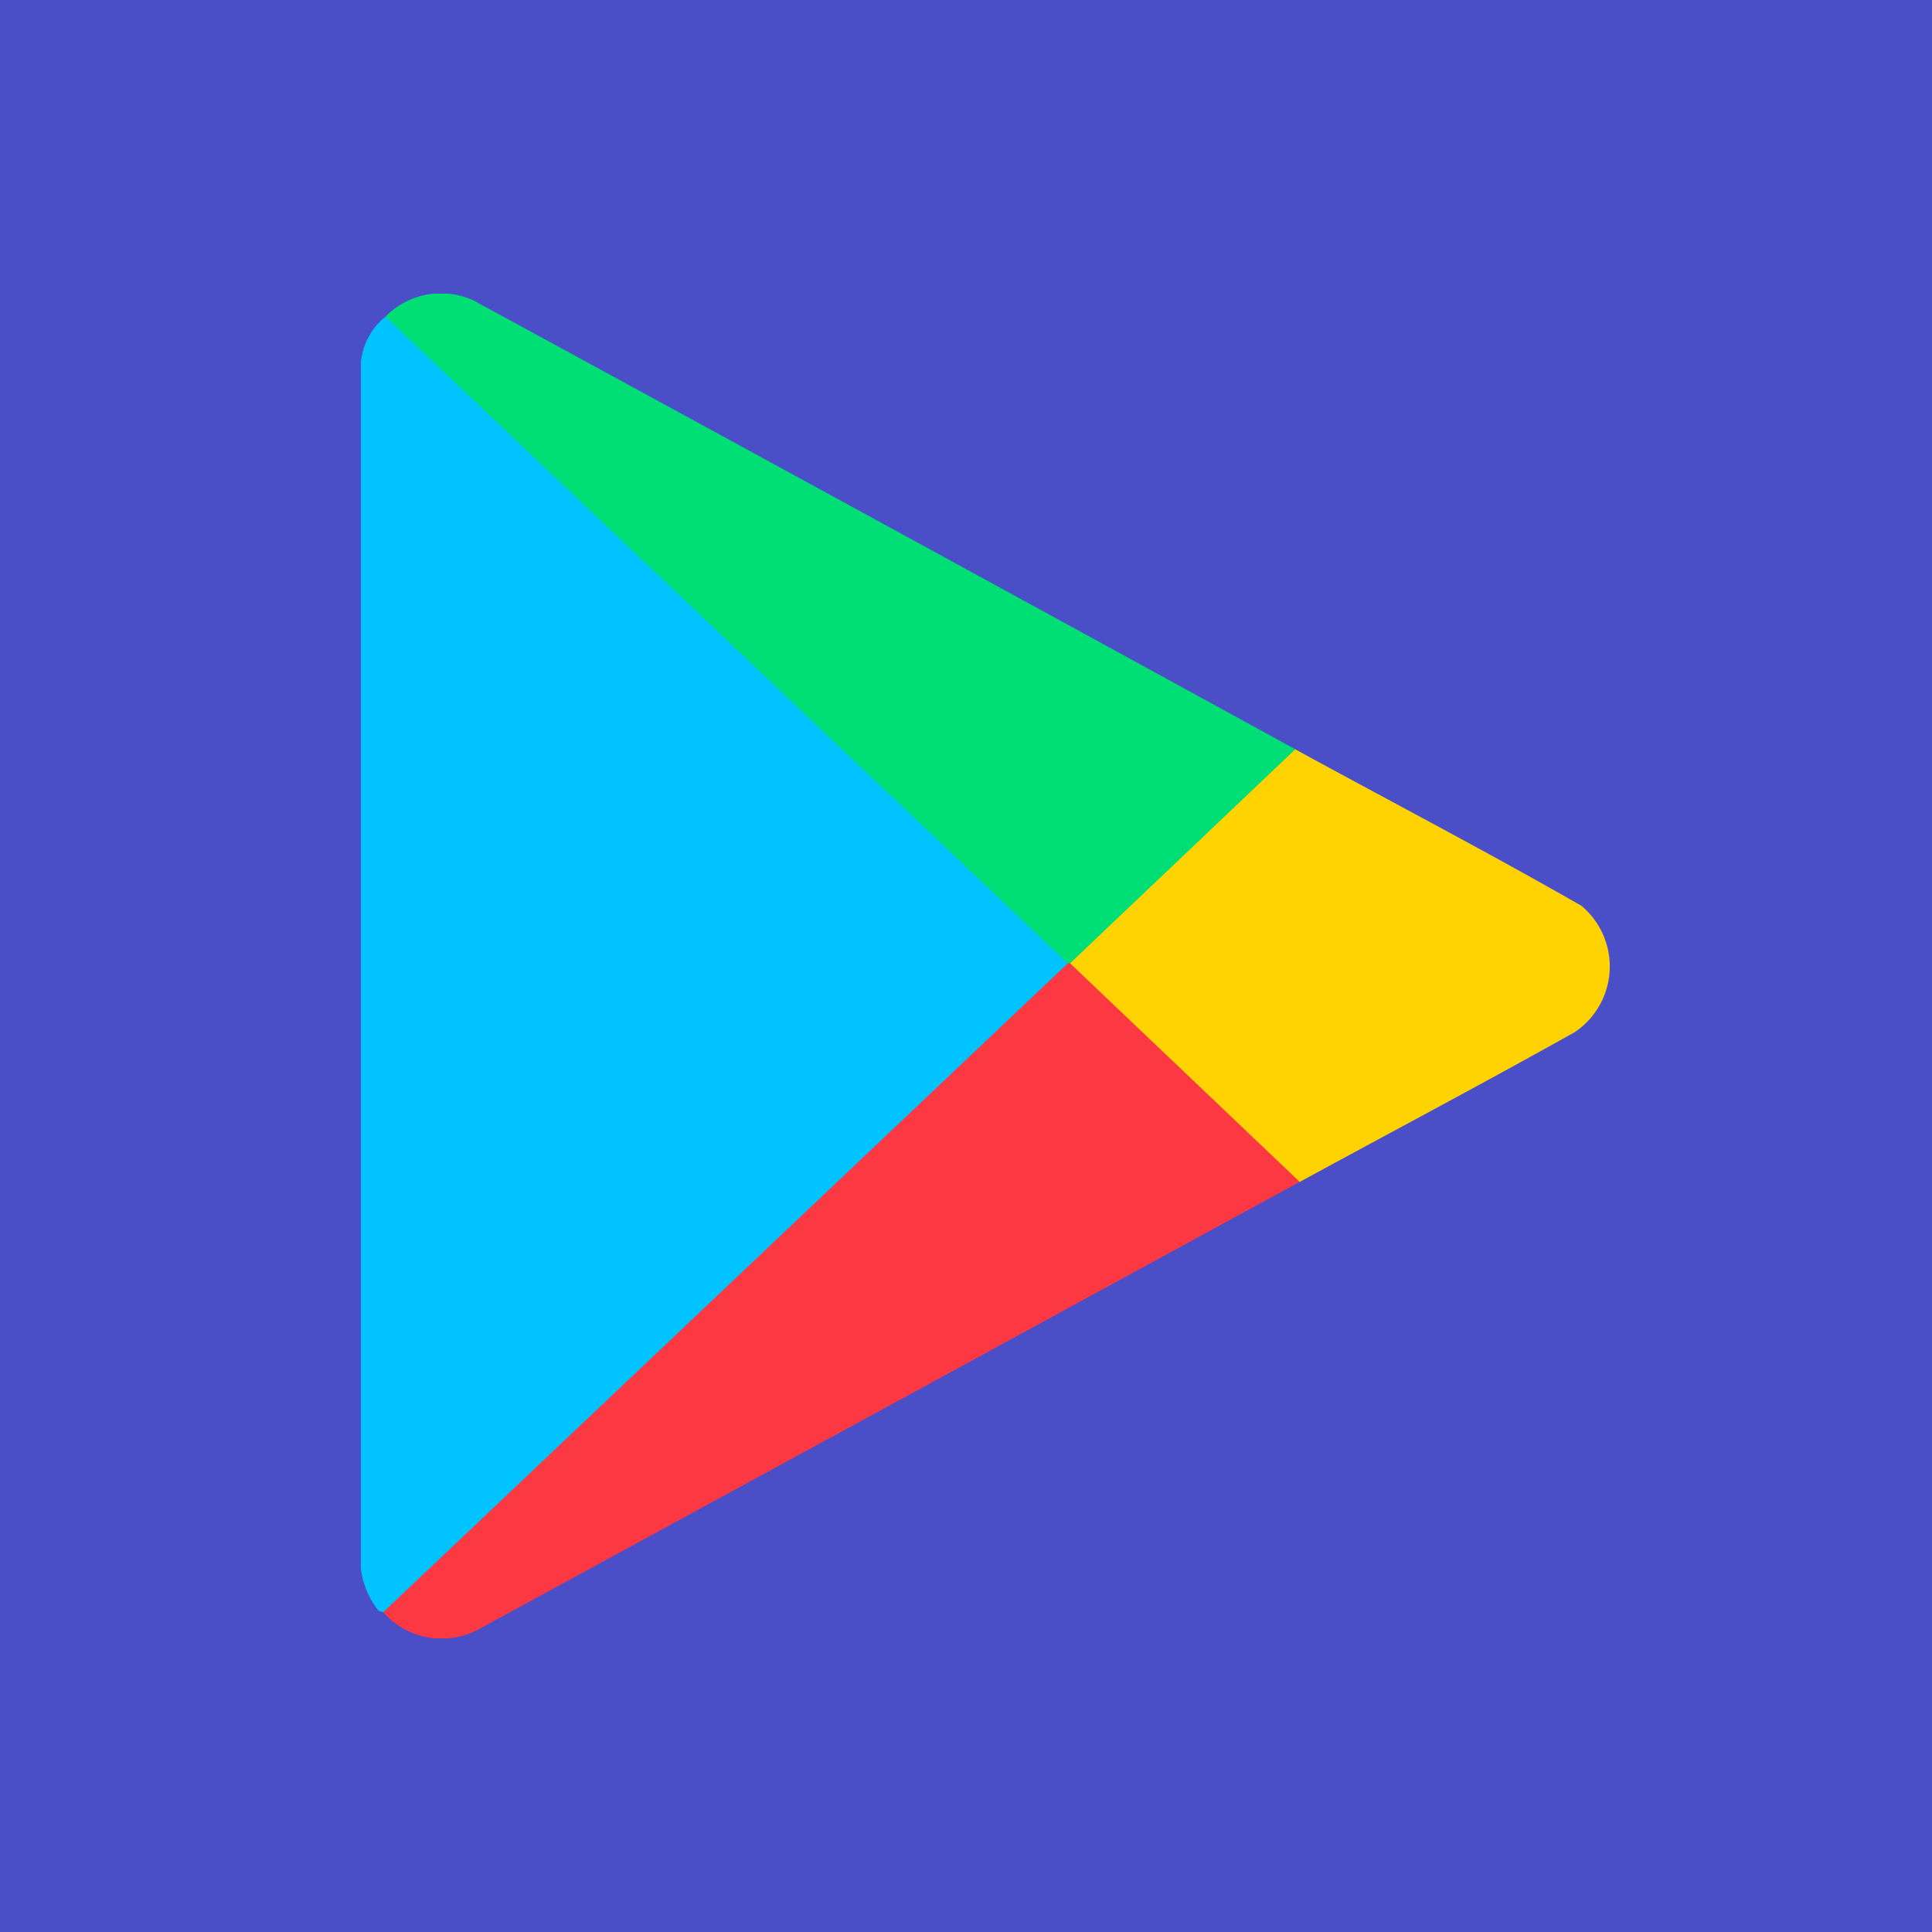
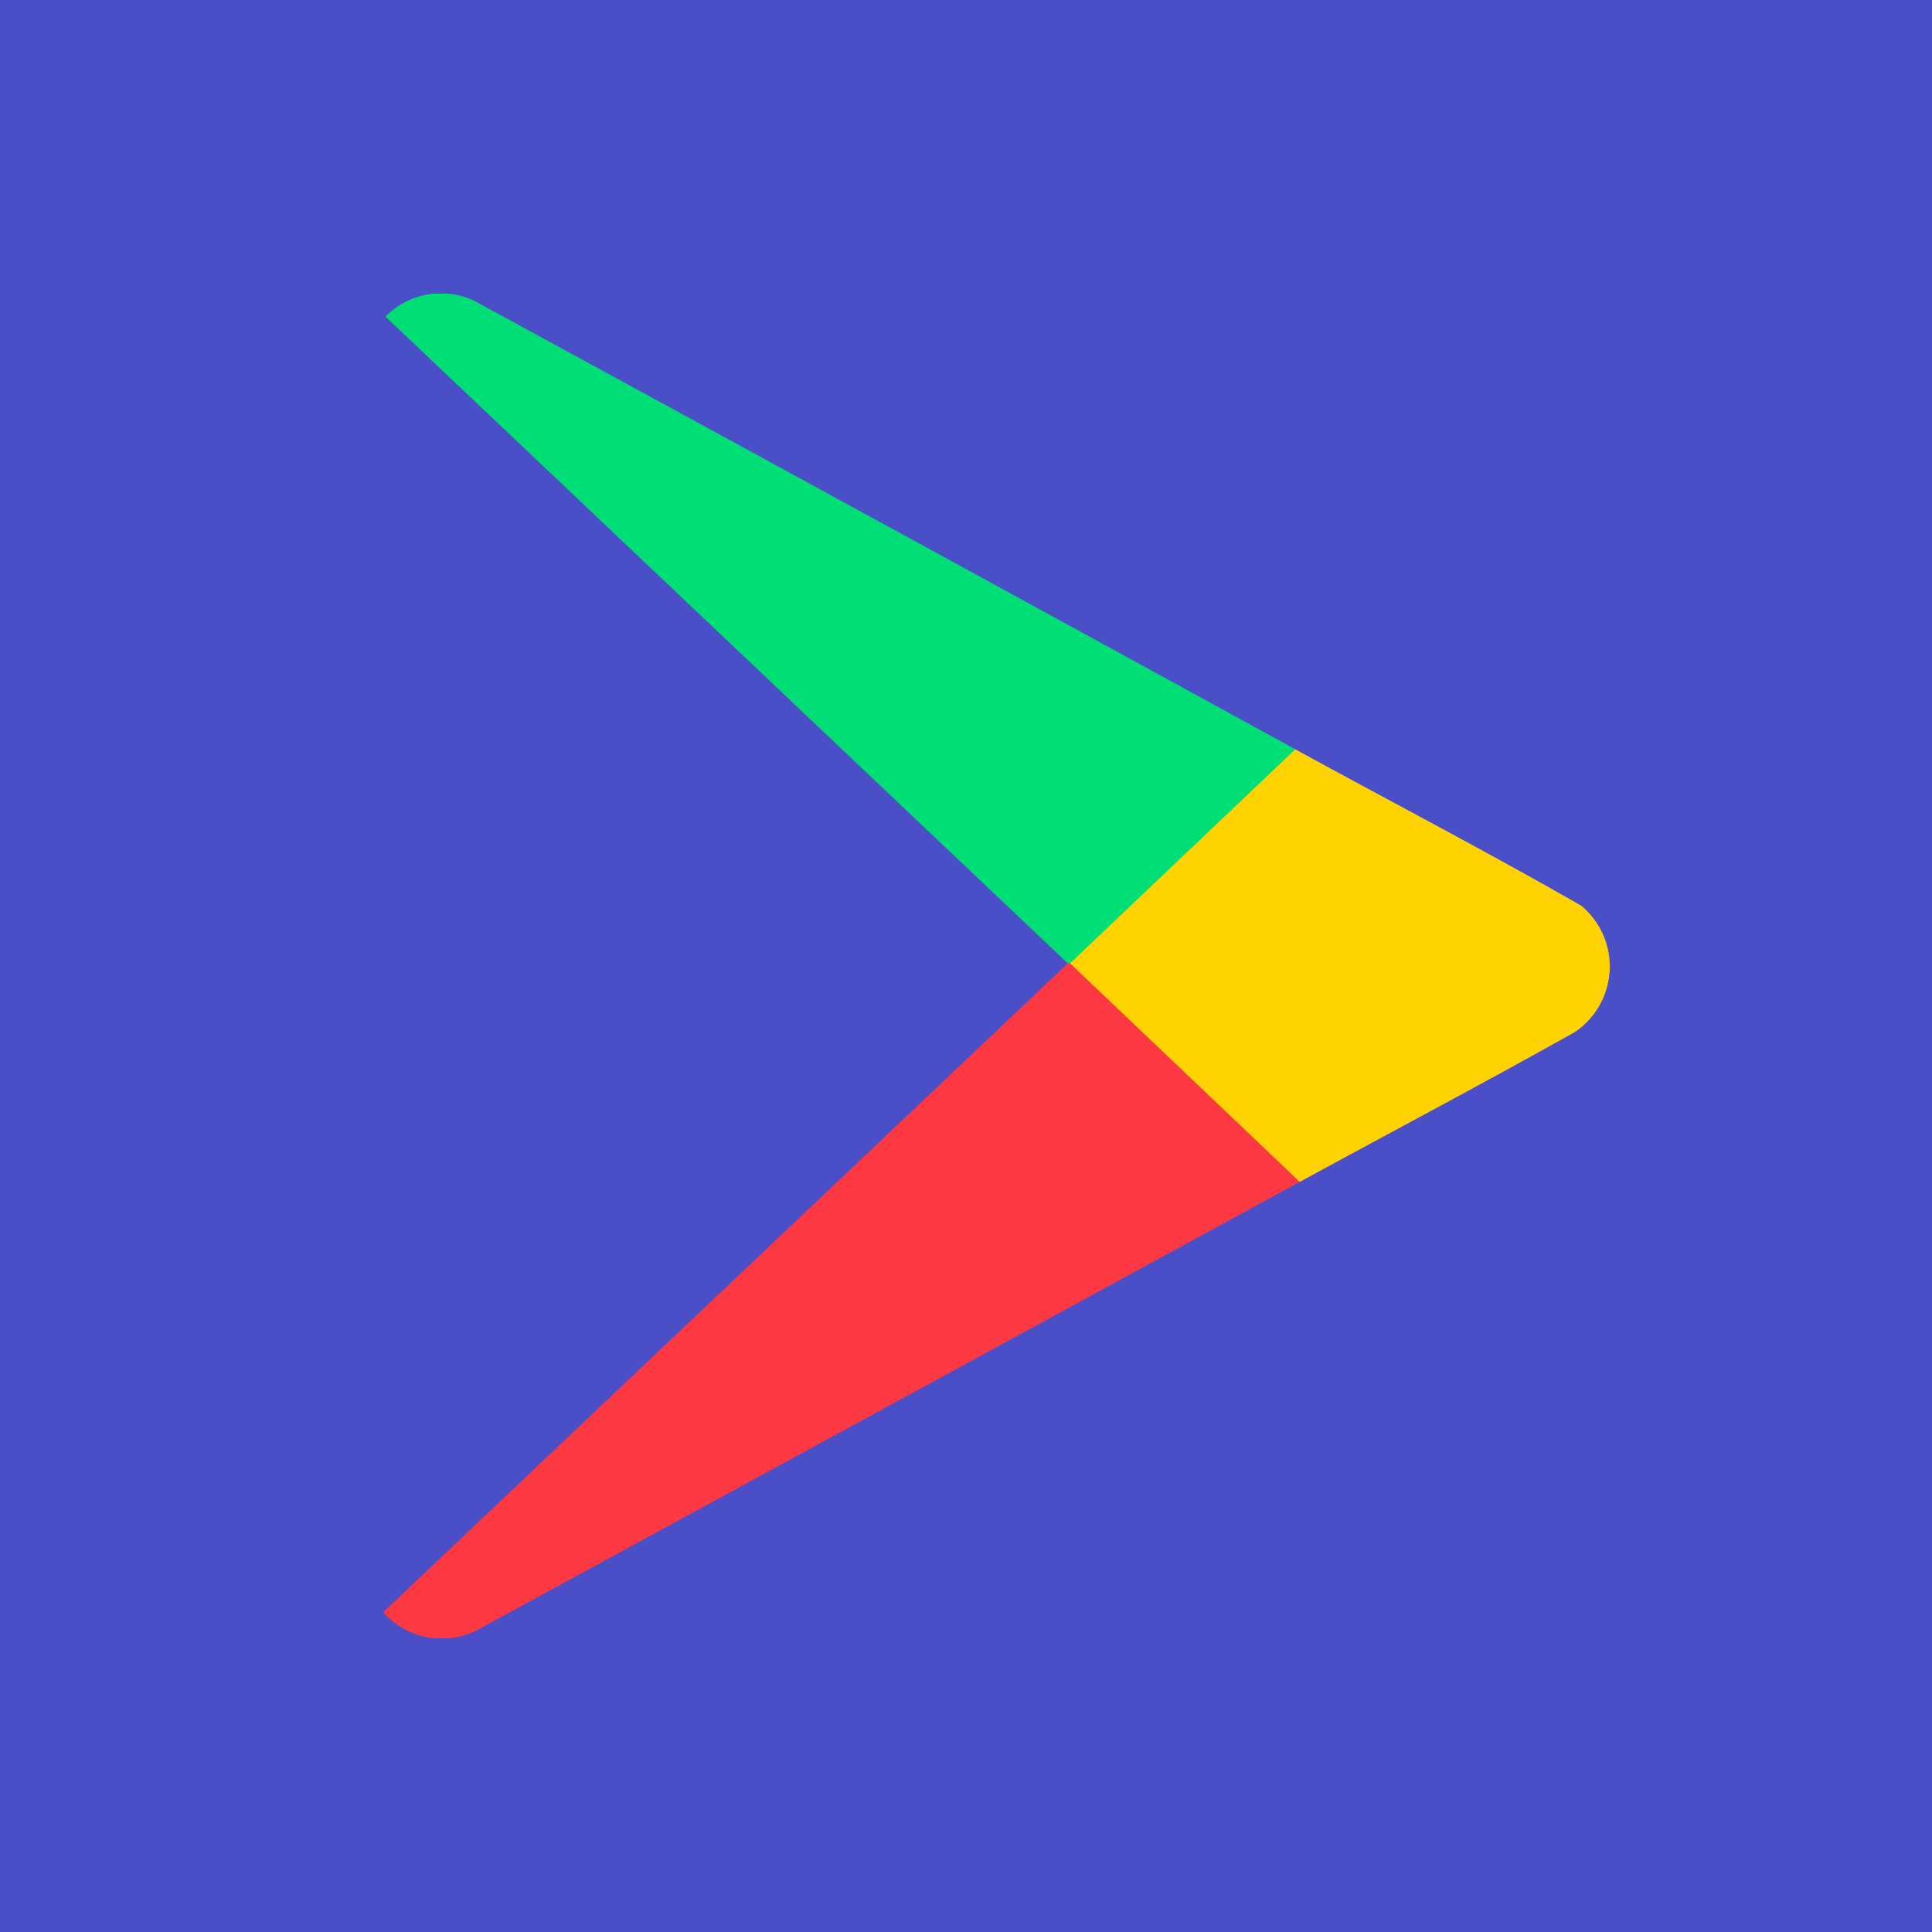
<svg xmlns="http://www.w3.org/2000/svg" width="100" height="100" viewBox="0 0 100 100">
  <defs>
    <clipPath id="clip-path">
      <rect id="Rectángulo_739" data-name="Rectángulo 739" width="64.645" height="69.599" fill="none" />
    </clipPath>
    <clipPath id="clip-Mundial_sub">
      <rect width="100" height="100" />
    </clipPath>
  </defs>
  <g id="Mundial_sub" data-name="Mundial sub" clip-path="url(#clip-Mundial_sub)">
    <rect width="100" height="100" fill="#4a4ec7" />
    <g id="Grupo_51719" data-name="Grupo 51719" transform="translate(18.678 15.2)">
      <g id="Grupo_51718" data-name="Grupo 51718" clip-path="url(#clip-path)">
-         <path id="Trazado_61304" data-name="Trazado 61304" d="M36.592,43.07l.078.244L1.422,76.725l-.264-.068c-.021-.021-.192-.013-.28-.12A4.376,4.376,0,0,1,0,74.41V11.96A3.452,3.452,0,0,1,1.274,9.6l.239-.092L36.646,42.8Z" transform="translate(0.001 -8.409)" fill="#00c3ff" />
        <path id="Trazado_61305" data-name="Trazado 61305" d="M57.469,310.449q-21.269,11.6-42.546,23.185a4.029,4.029,0,0,1-4.891-.909l35.433-33.587c.033-.1.071-.1.115,0l.217-.112,11.728,11.159Z" transform="translate(-8.873 -264.477)" fill="#fc3843" />
        <path id="Trazado_61306" data-name="Trazado 61306" d="M58.121,23.581l.1.223-11.5,10.927-.262-.07h-.115L11.03,1.19A4.022,4.022,0,0,1,15.61.361q21.271,11.58,42.511,23.22" transform="translate(-9.756 0)" fill="#00de76" />
        <path id="Trazado_61307" data-name="Trazado 61307" d="M329.367,204.1c4.935,2.7,9.928,5.3,14.811,8.1a4.094,4.094,0,0,1-.346,6.54c-4.713,2.641-9.492,5.167-14.234,7.752L317.71,215.177Z" transform="translate(-281.002 -180.516)" fill="#ffd301" />
      </g>
    </g>
  </g>
</svg>